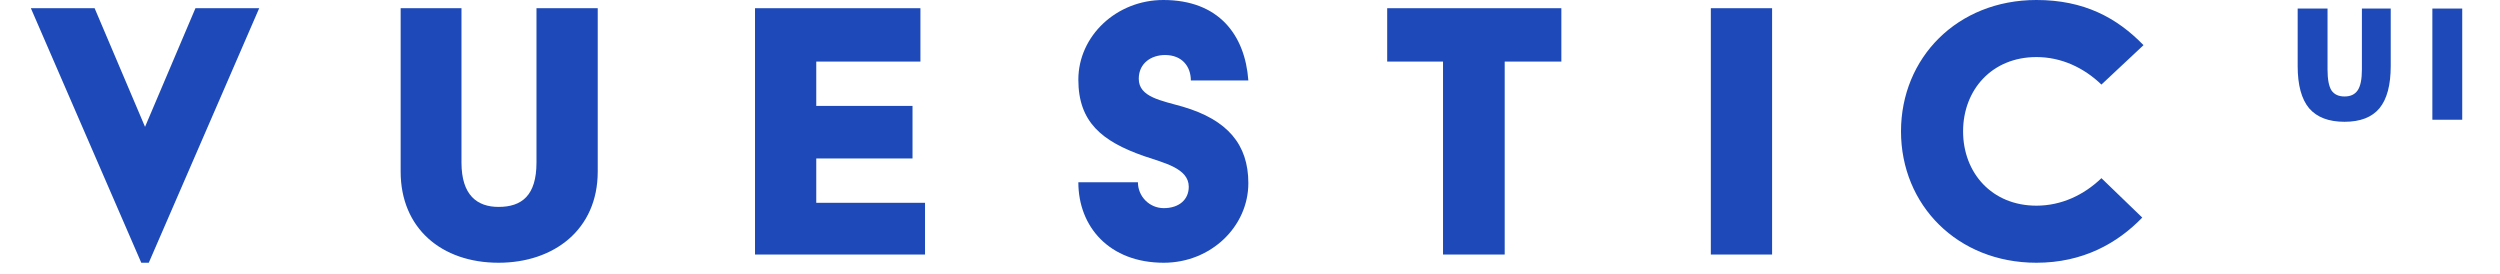
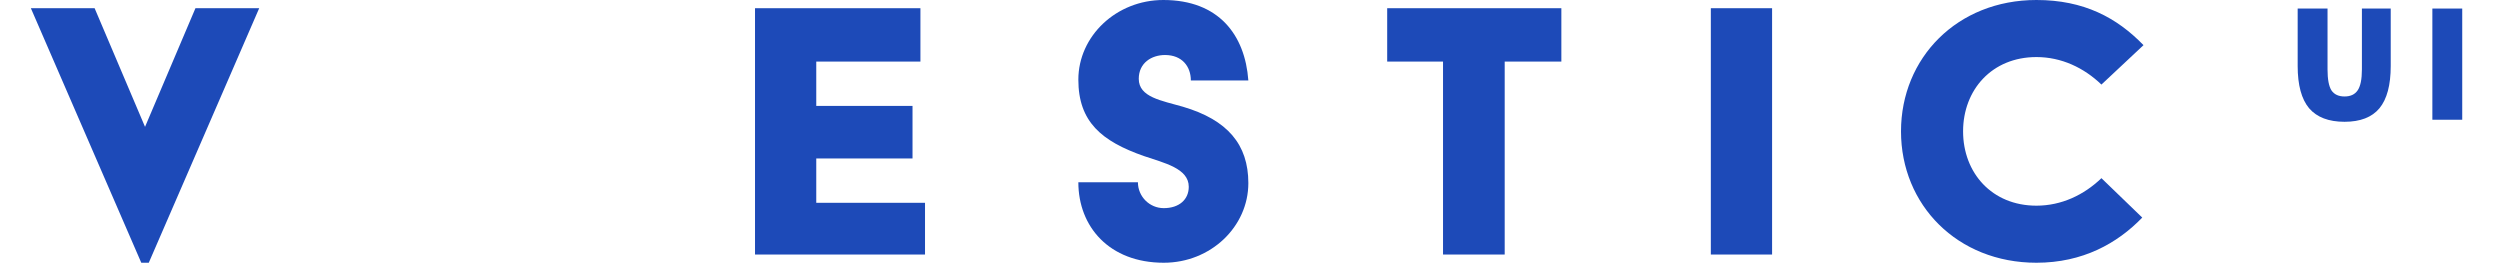
<svg xmlns="http://www.w3.org/2000/svg" width="475" height="52" viewBox="0 0 475 52" fill="none">
  <path d="M445.463 23.14C442.451 23.14 440.208 22.284 438.734 20.573C437.283 18.839 436.557 16.163 436.557 12.545V1.625H442.231V13.195C442.231 15.08 442.484 16.413 442.989 17.192C443.517 17.951 444.342 18.33 445.463 18.33C446.585 18.33 447.41 17.951 447.937 17.192C448.487 16.413 448.762 15.08 448.762 13.195V1.625H454.238V12.545C454.238 16.163 453.523 18.839 452.094 20.573C450.664 22.284 448.454 23.14 445.463 23.14Z" fill="#1D4AB8" />
  <path d="M462.15 22.75V1.625H467.824V22.75H462.15Z" fill="#1D4AB8" />
  <path d="M26.843 49.92L5.864 1.56H17.977L27.556 24.102L37.135 1.56H49.248L28.268 49.92H26.843Z" fill="#1D4AB8" />
-   <path d="M76.123 32.604V1.56H87.681V30.888C87.681 37.128 90.69 39.312 94.727 39.312C99.161 39.312 101.931 37.128 101.931 30.888V1.56H113.569V32.604C113.569 43.68 105.177 49.92 94.727 49.92C83.882 49.92 76.123 43.368 76.123 32.604Z" fill="#1D4AB8" />
  <path d="M143.453 48.36V1.56H174.882V11.7H155.09V20.124H173.378V30.108H155.09V38.532H175.753V48.36H143.453Z" fill="#1D4AB8" />
  <path d="M204.886 34.632H216.207C216.207 37.362 218.424 39.546 221.115 39.546C224.045 39.546 225.865 37.908 225.865 35.49C225.865 31.98 221.195 30.966 217.315 29.64C209.32 26.832 204.886 23.166 204.886 15.132C204.886 6.864 212.09 0 221.036 0C231.565 0 236.553 6.63 237.186 15.288H226.261C226.261 12.636 224.599 10.452 221.353 10.452C218.82 10.452 216.365 11.934 216.365 14.976C216.365 18.486 220.72 19.11 224.757 20.28C233.228 22.776 237.186 27.456 237.186 34.788C237.186 43.056 230.061 49.92 221.115 49.92C210.745 49.92 204.886 43.056 204.886 34.632Z" fill="#1D4AB8" />
  <path d="M274.175 48.36V11.7H263.566V1.56H296.658V11.7H285.891V48.36H274.175Z" fill="#1D4AB8" />
  <path d="M325.058 48.36V1.56H336.696V48.36H325.058Z" fill="#1D4AB8" />
  <path d="M361.191 24.96C361.191 10.998 371.878 0 386.92 0C395.945 0 402.199 3.354 407.266 8.58L399.27 16.068C395.945 12.87 391.67 10.842 386.92 10.842C378.449 10.842 372.986 17.082 372.986 24.96C372.986 32.838 378.449 39.078 386.92 39.078C391.67 39.078 395.945 37.05 399.27 33.852L407.028 41.34C402.278 46.254 395.707 49.92 386.92 49.92C371.878 49.92 361.191 38.922 361.191 24.96Z" fill="#1D4AB8" />
</svg>